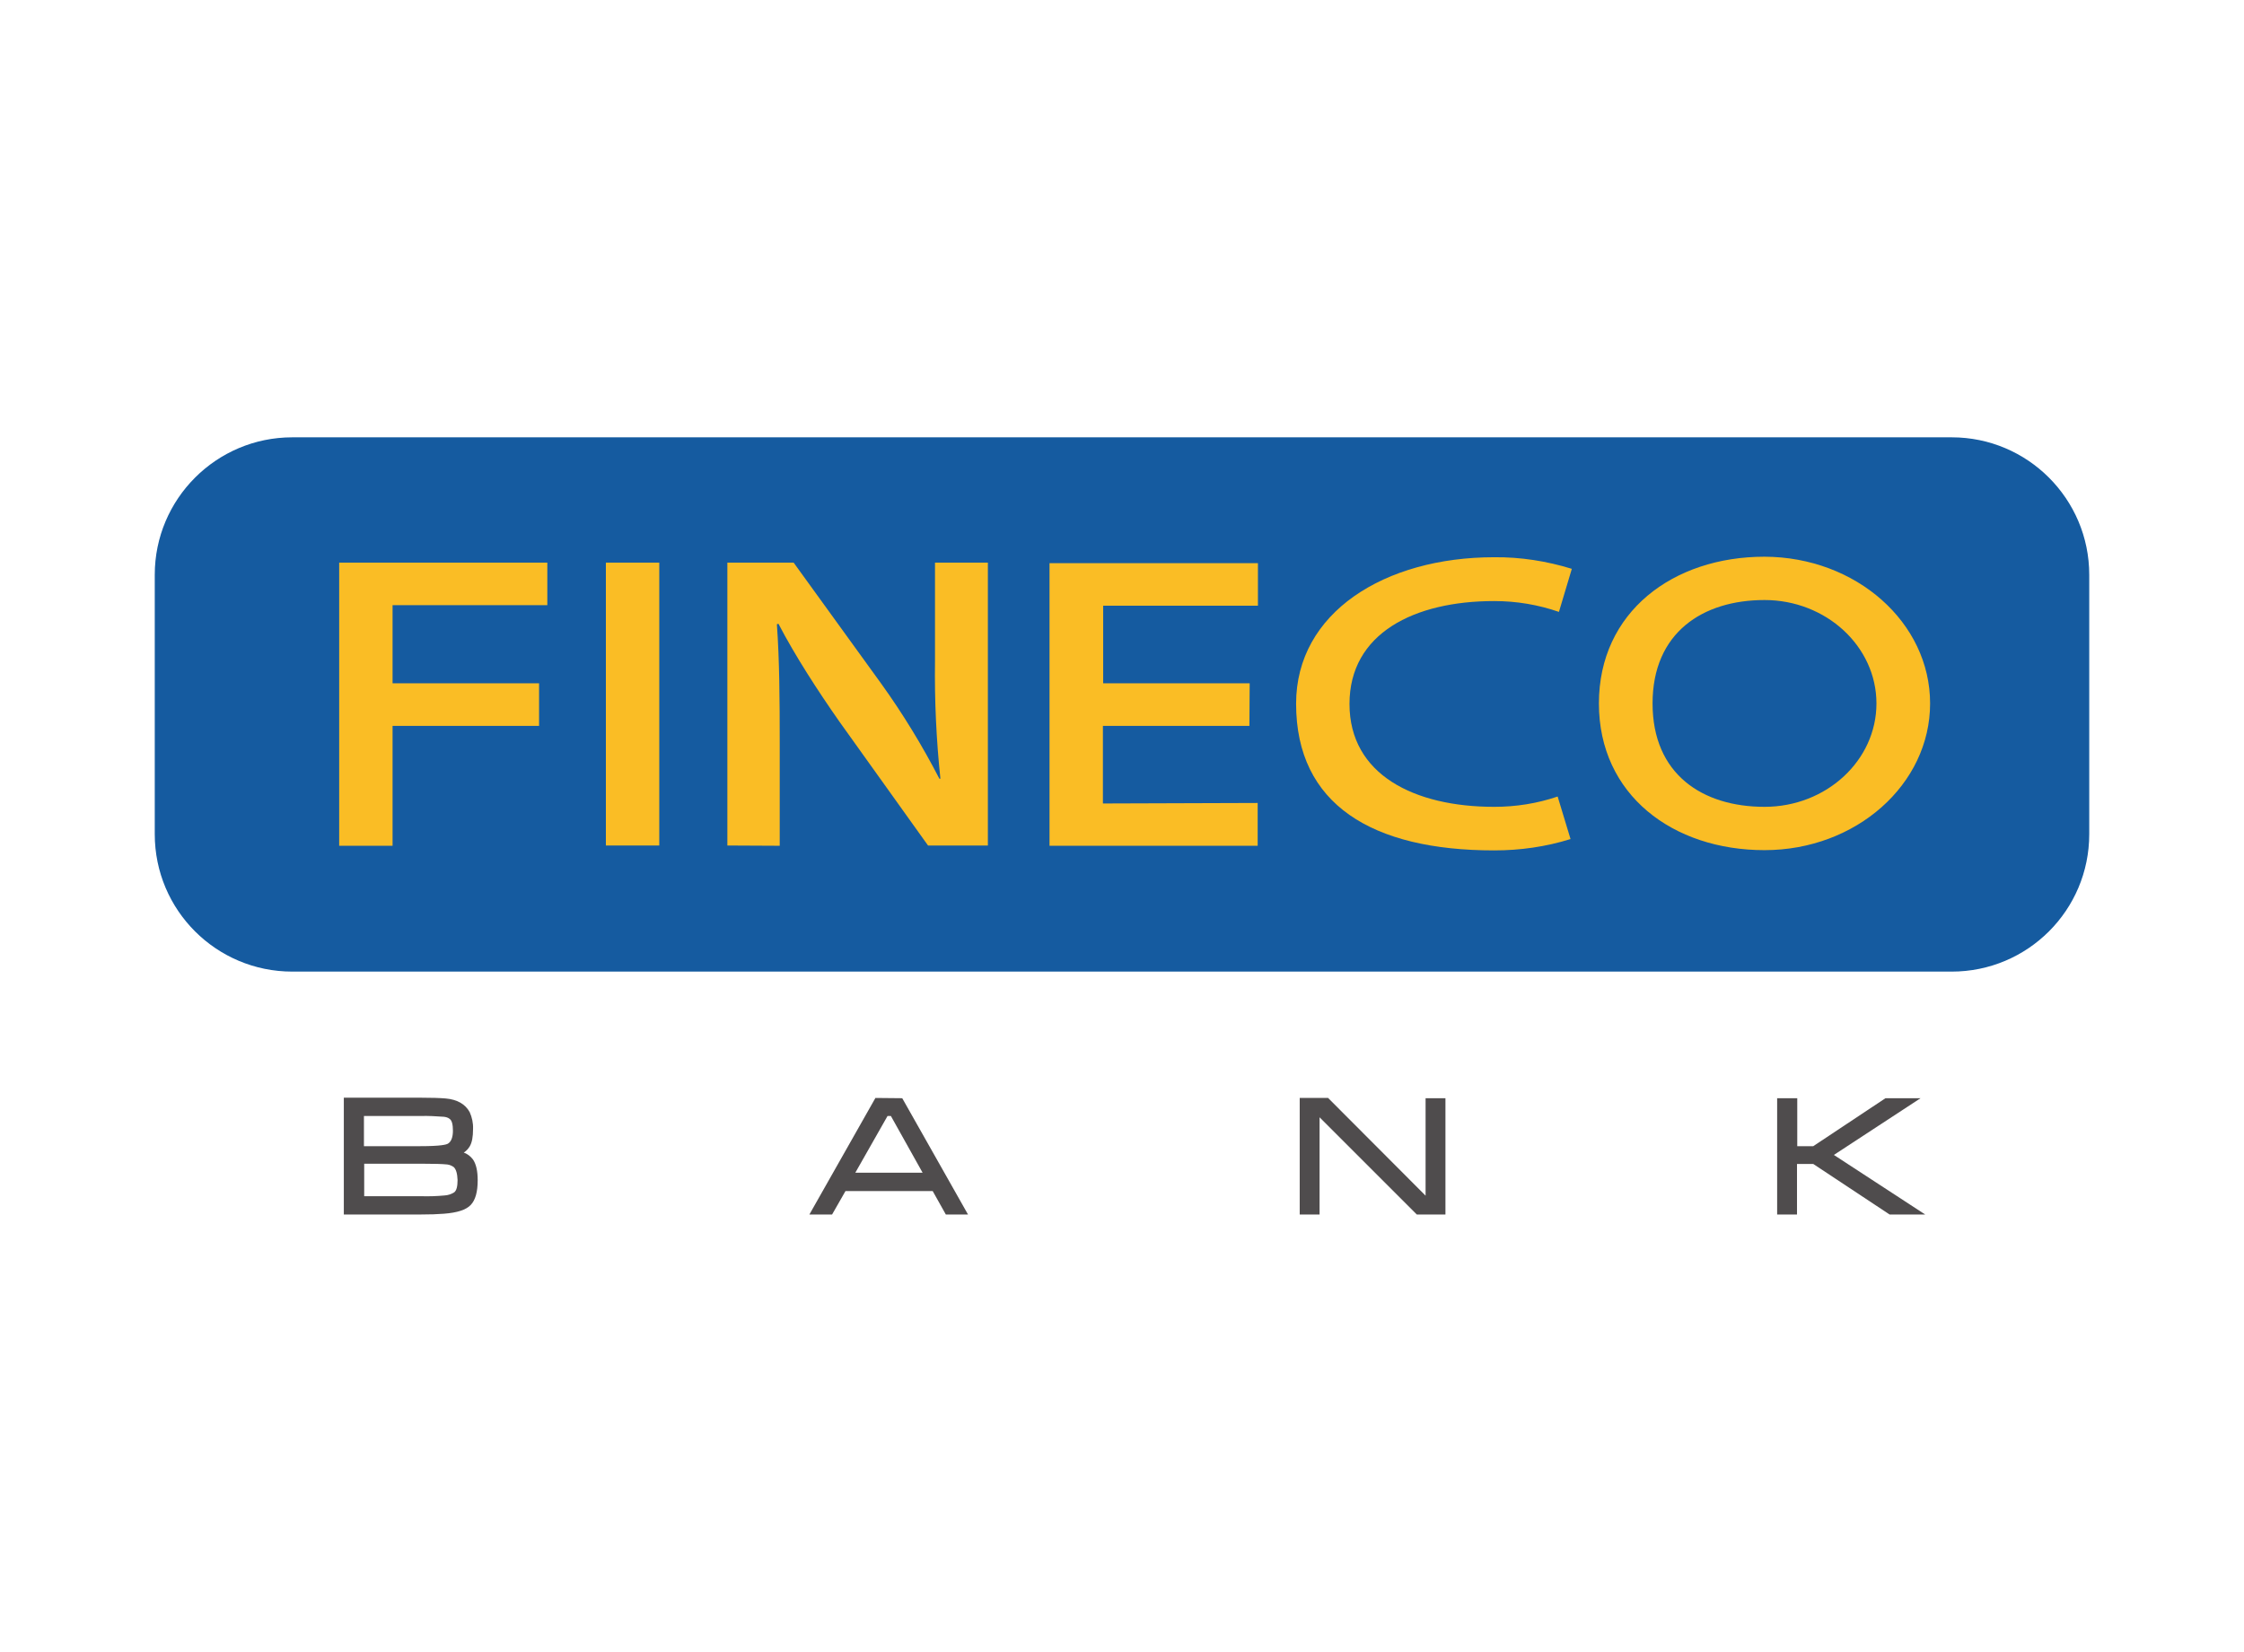
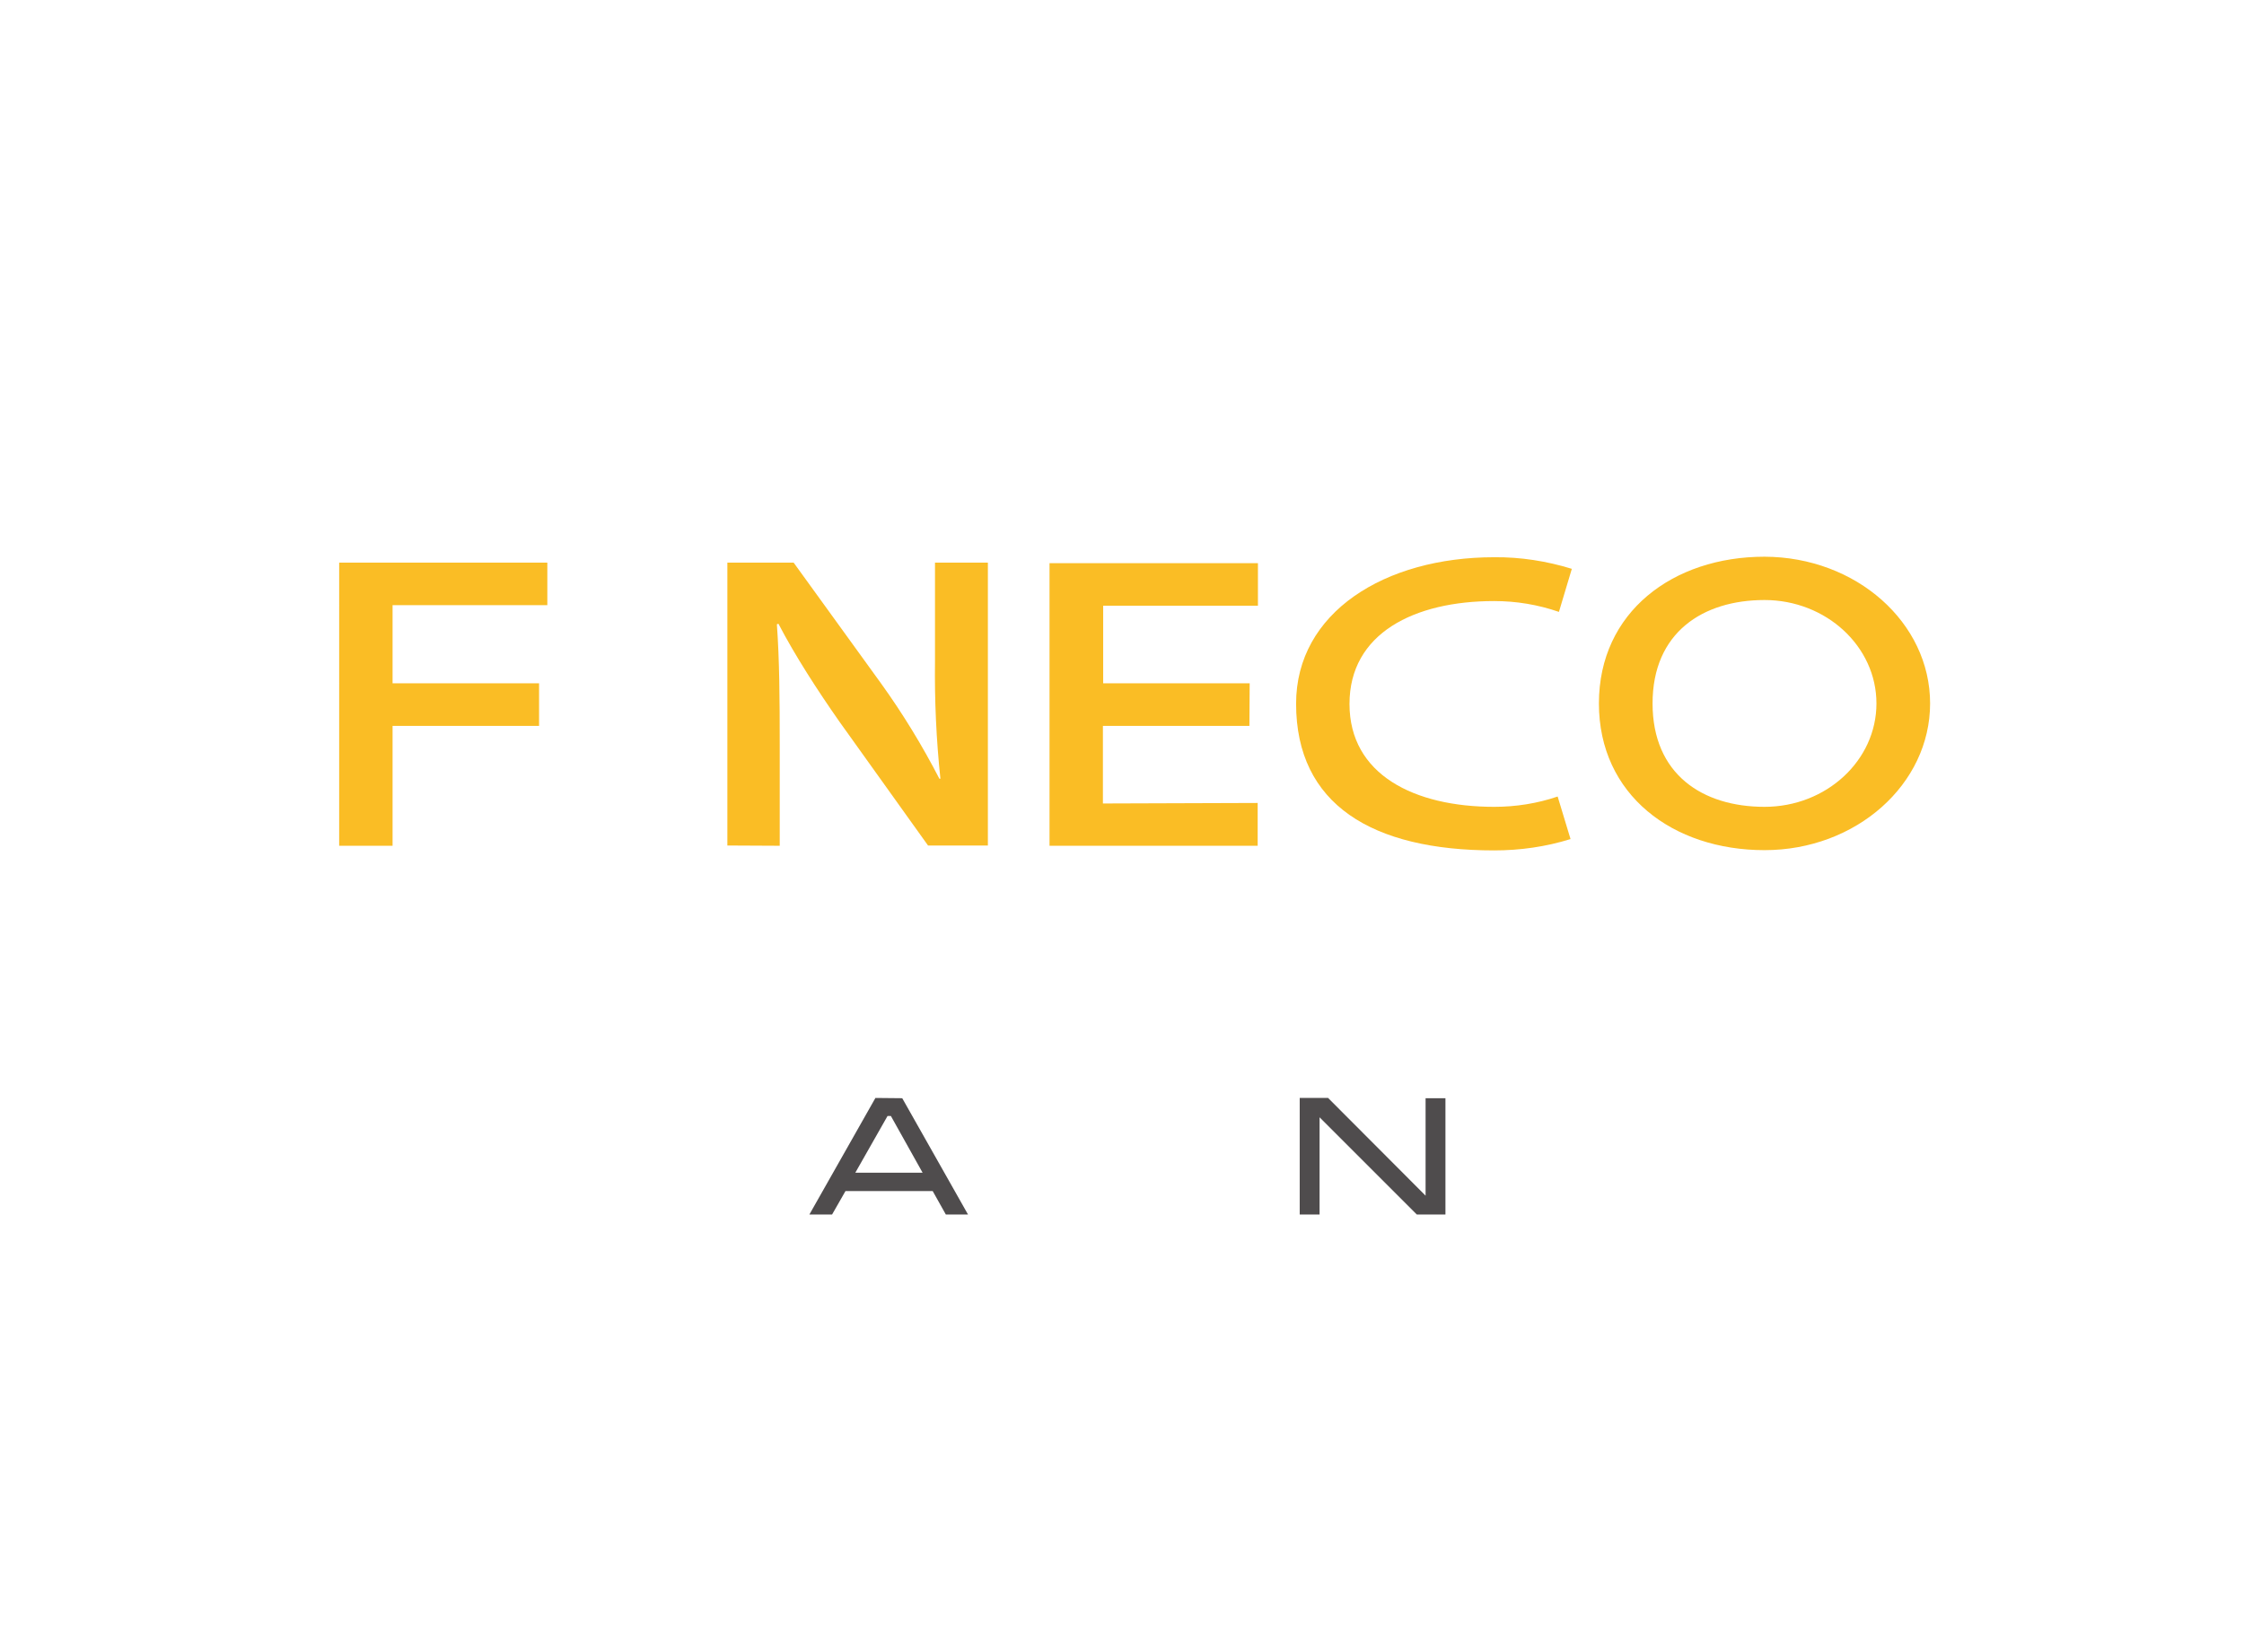
<svg xmlns="http://www.w3.org/2000/svg" version="1.0" id="Layer_1" x="0px" y="0px" viewBox="0 0 870 640.6" style="enable-background:new 0 0 870 640.6;" xml:space="preserve">
  <style type="text/css">
	.st0{fill:#155BA0;}
	.st1{fill:#4F4C4D;}
	.st2{fill:#FABD25;}
</style>
  <g id="layer1">
    <g id="g598">
-       <path id="path50" class="st0" d="M756.7,376.8H113.3C83.9,376.8,60,353,60,323.5V222.9c0-29.4,23.9-53.3,53.3-53.3c0,0,0,0,0,0    h643.4c29.4,0,53.3,23.9,53.3,53.3v100.6C810,353,786.1,376.8,756.7,376.8" />
-       <path id="path54" class="st1" d="M177.4,457.6c0,2.5-0.4,4.1-1.3,4.8c-1.1,0.7-2.3,1.1-3.6,1.2c-3.1,0.3-6.3,0.4-9.4,0.3h-21.9    v-12.6H163c5.3,0,8.6,0.1,10.4,0.3c0.9,0.1,1.8,0.5,2.5,1C176.8,453.4,177.3,455.1,177.4,457.6 M173.7,443.5    c-0.6,0.4-2.8,1-10.7,1h-21.9v-11.7H163c3.1-0.1,6.1,0.1,9.1,0.3c0.8,0.1,1.6,0.3,2.2,0.8c0.9,0.6,1.3,2.2,1.3,4.6    S175,442.7,173.7,443.5 M179.8,447c0.9-0.6,1.7-1.4,2.3-2.4c0.9-1.5,1.3-3.7,1.3-6.8c0.1-2.2-0.4-4.5-1.3-6.5    c-1.7-3.1-4.8-4.9-9.3-5.3c-2.4-0.2-5.6-0.3-9.9-0.3h-29.6V471H163c3.7,0,6.7-0.1,9.1-0.3c5.2-0.4,8.6-1.5,10.4-3.4    c1.8-1.9,2.7-5,2.7-9.6c0-3.6-0.6-6.2-1.8-8C182.5,448.5,181.3,447.5,179.8,447" />
      <path id="path58" class="st1" d="M345.4,432.8l12.3,22h-26.1l12.5-22H345.4z M339.4,425.8L313.8,471h8.8l5.2-9.1h33.8l5.1,9.1h8.6    l-25.5-45.1L339.4,425.8z" />
      <path id="path62" class="st1" d="M552.7,463.7l-37.8-37.9h-11V471h7.7v-37.7l37.7,37.7h11.1v-45.1h-7.7V463.7z" />
-       <path id="path66" class="st1" d="M711,447.9l33.6-22H731l-28,18.6h-6.2v-18.6H689V471h7.7v-19.6h6.3l29.6,19.6h13.8L711,447.9z" />
      <path id="path70" class="st2" d="M131.4,218.2h80.8v16.5h-60v30.3h56.8v16.5h-56.8v46.5h-20.7V218.2z" />
-       <path id="path72" class="st2" d="M255.6,327.9h-20.7V218.2h20.7V327.9z" />
      <path id="path76" class="st2" d="M282,327.9V218.2h25.7l34,47c8.4,11.7,15.9,24,22.5,36.8h0.4c-1.6-15.1-2.3-30.4-2.1-45.6v-38.2    H383v109.7h-23.2l-34.4-48.1c-8.4-12-17.2-25.6-23.6-37.9l-0.6,0.2c1,14.1,1.1,28.6,1.1,46.7v39.2L282,327.9z" />
      <path id="path80" class="st2" d="M484.4,281.5h-56.8v30.1l60-0.2v16.6h-80.7V218.4h80.8v16.5h-60V265h56.8L484.4,281.5z" />
      <path id="path84" class="st2" d="M684.1,312.9c-24,0-43.4-12.6-43.4-40.1s19.5-40.1,43.4-40.1s43.4,18,43.4,40.1    S708.1,312.9,684.1,312.9 M684.1,215.9c-35.4,0-64.2,21.4-64.2,56.9s28.7,56.9,64.2,56.9s64.2-25.5,64.2-56.9    S719.6,216,684.1,215.9" />
      <path id="path88" class="st2" d="M603.9,308.9c-7.9,2.7-16.2,4-24.6,4c-31,0-56.1-12.5-56.1-39.9s25.1-39.9,56.1-39.9    c8.6,0,17,1.4,25.1,4.2l5-16.7c-9.7-3-19.9-4.6-30.1-4.5c-42.4,0-76.8,21.4-76.8,56.8c0,39.1,29.5,56.9,76.8,56.9    c10,0,20-1.4,29.6-4.4L603.9,308.9z" />
    </g>
  </g>
</svg>